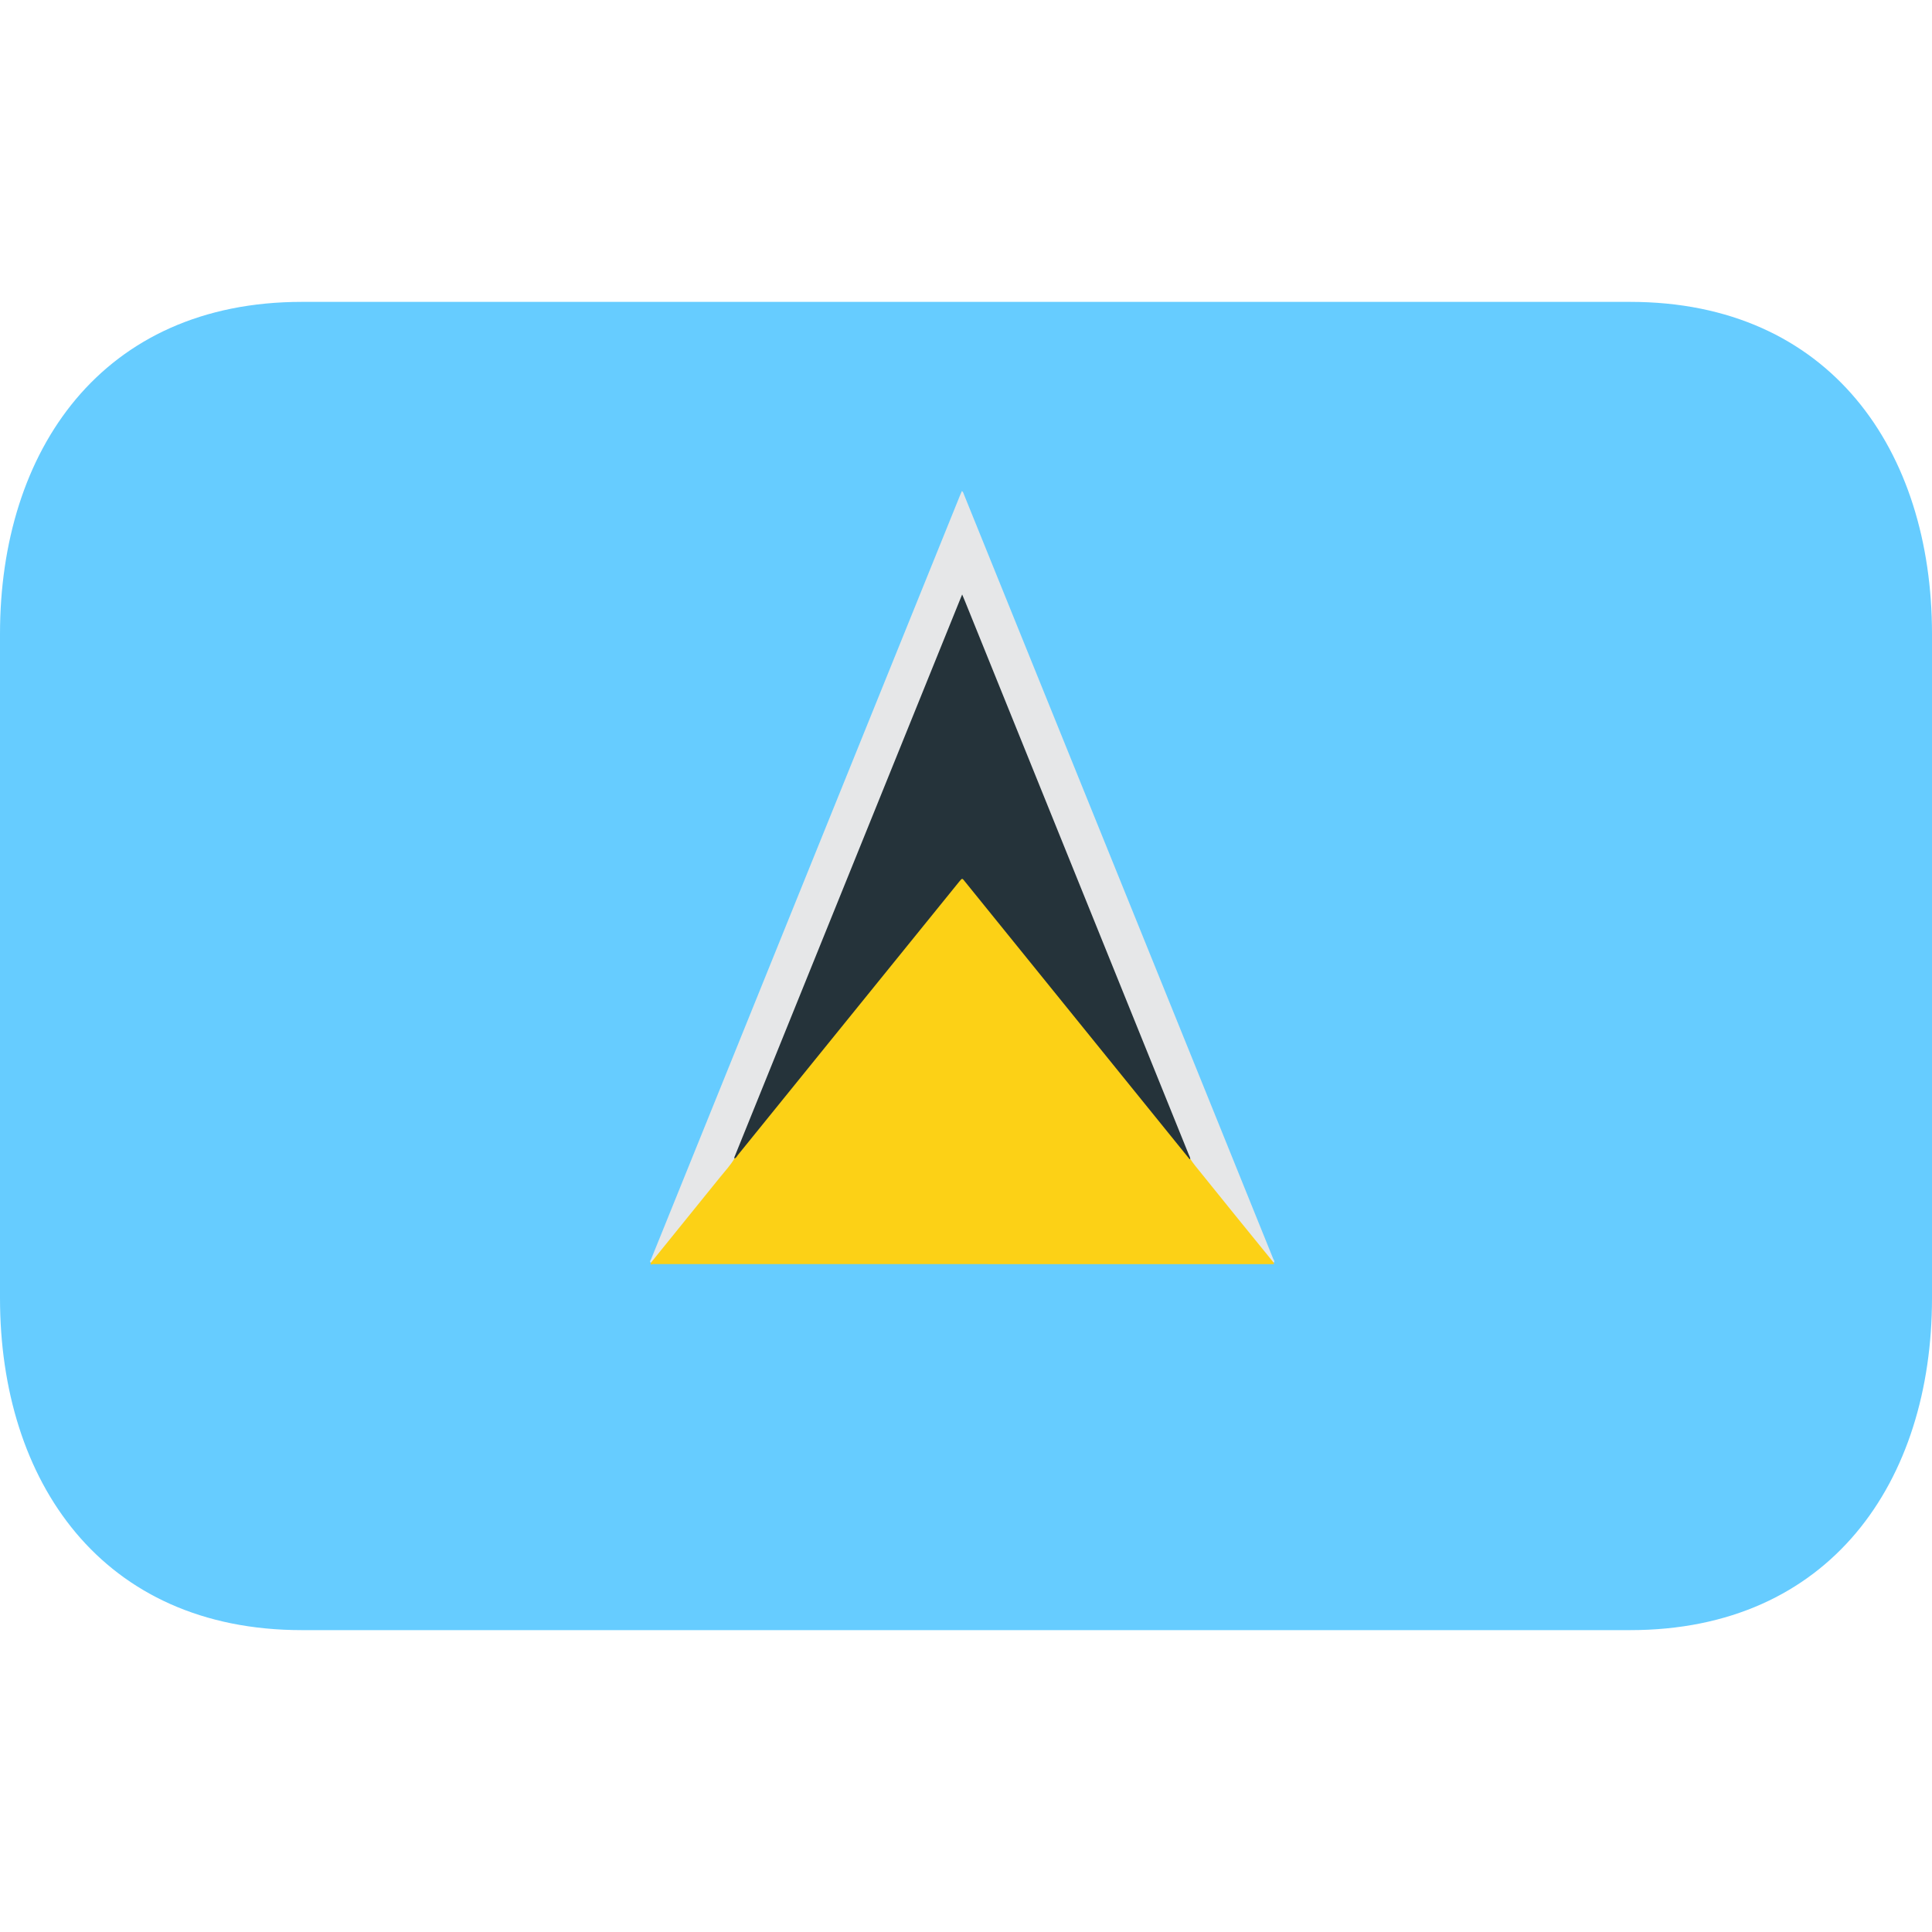
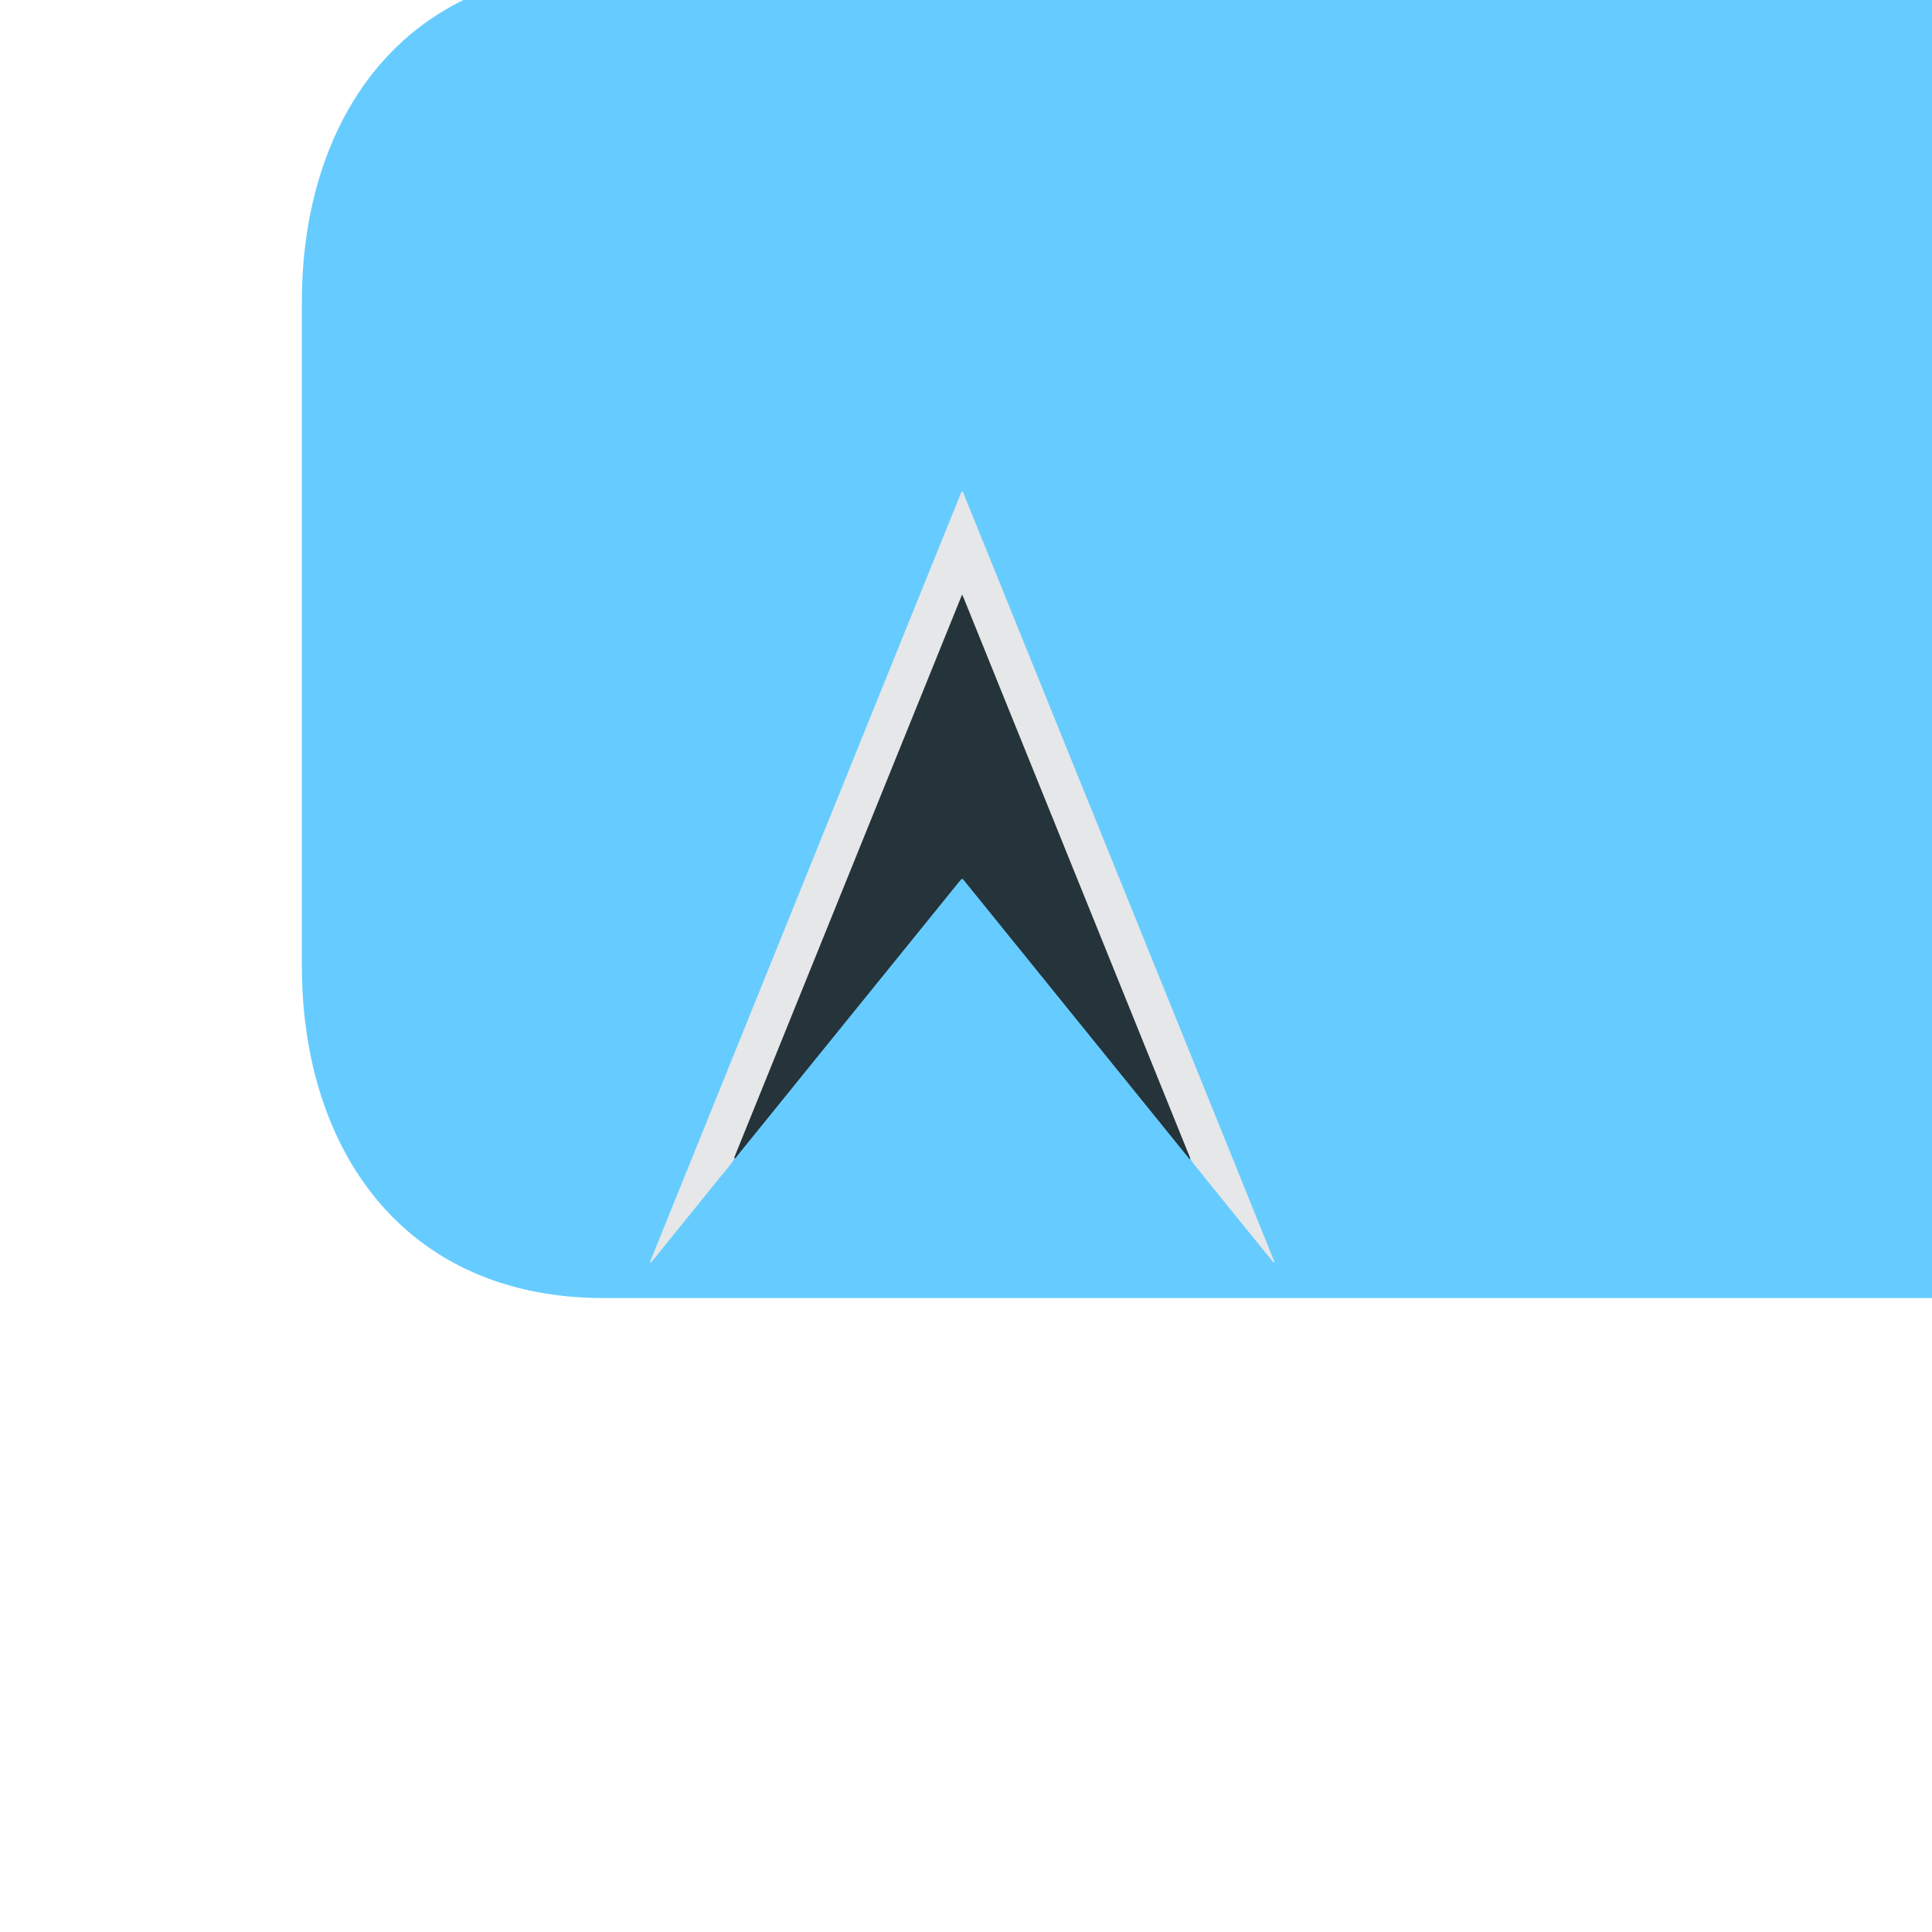
<svg xmlns="http://www.w3.org/2000/svg" viewBox="0 0 64 64" enable-background="new 0 0 64 64">
  <switch>
    <g>
-       <path fill="#6cf" d="m64 43c0 6.075-3.373 11-10 11h-44c-6.627 0-10-4.925-10-11v-22c0-6.075 3.373-11 10-11h44c6.627 0 10 4.925 10 11v22" />
+       <path fill="#6cf" d="m64 43h-44c-6.627 0-10-4.925-10-11v-22c0-6.075 3.373-11 10-11h44c6.627 0 10 4.925 10 11v22" />
      <g>
-         <path fill-rule="evenodd" fill="#fcd116" d="m42.19 41.825c.016.022.029.046-.013.052-.03.004-.062 0-.097 0-6.811 0-13.622 0-20.435-.003-.023 0-.111.057-.086-.049.048-.138.155-.235.243-.341.393-.484.783-.967 1.174-1.451.447-.556.904-1.103 1.341-1.669.294-.331.56-.683.839-1.022.818-1.01 1.636-2.023 2.453-3.036.631-.775 1.256-1.554 1.885-2.326.756-.934 1.507-1.871 2.266-2.798.104-.127.127-.125.23 0 .582.715 1.158 1.434 1.737 2.147.916 1.125 1.822 2.25 2.733 3.374.668.822 1.332 1.648 1.998 2.47.326.402.644.813.981 1.204.517.664 1.056 1.313 1.583 1.969.36.447.721.891 1.084 1.334.037.046.071.089.084.145" />
        <path fill-rule="evenodd" fill="#e6e7e8" d="m24.327 38.38c-.128.222-.305.406-.464.605-.756.937-1.516 1.874-2.272 2.809-.01.013-.023.025-.033.034-.052-.045 0-.082.011-.116.783-1.942 1.568-3.881 2.355-5.823 2.627-6.497 5.254-12.991 7.881-19.486.018-.042.039-.088.06-.138.048.036.053.086.071.125 2.688 6.647 5.377 13.291 8.07 19.938.723 1.787 1.449 3.579 2.171 5.372.014.038.065.078.016.128-.413-.51-.829-1.02-1.244-1.531-.455-.562-.91-1.124-1.363-1.688-.055-.067-.104-.142-.152-.213-.124-.222-.208-.464-.301-.699-.515-1.266-1.027-2.533-1.538-3.801-.423-1.046-.849-2.091-1.27-3.137-.583-1.449-1.175-2.901-1.761-4.353-.421-1.045-.845-2.093-1.268-3.137-.45-1.113-.904-2.225-1.351-3.34-.017-.04-.032-.084-.063-.129-.046.036-.056.089-.073.136-.41 1.025-.83 2.051-1.244 3.082-.571 1.411-1.144 2.823-1.716 4.239-.579 1.43-1.155 2.862-1.737 4.294-.587 1.45-1.172 2.901-1.76 4.353-.311.771-.62 1.545-.938 2.313-.024.059-.053.113-.082.163" />
        <path fill-rule="evenodd" fill="#25333a" d="m24.327 38.38c-.012-.047.02-.084.032-.124 2.488-6.146 4.975-12.292 7.463-18.441.014-.029.026-.063.051-.122.035.09.067.157.094.225 2.473 6.109 4.943 12.219 7.413 18.33.02.047.048.093.048.149-.031.007-.039-.022-.055-.04-2.472-3.053-4.939-6.106-7.411-9.157-.089-.114-.087-.114-.183.001-2.443 3.02-4.888 6.04-7.336 9.06-.033.043-.056.101-.116.115" />
      </g>
    </g>
  </switch>
</svg>